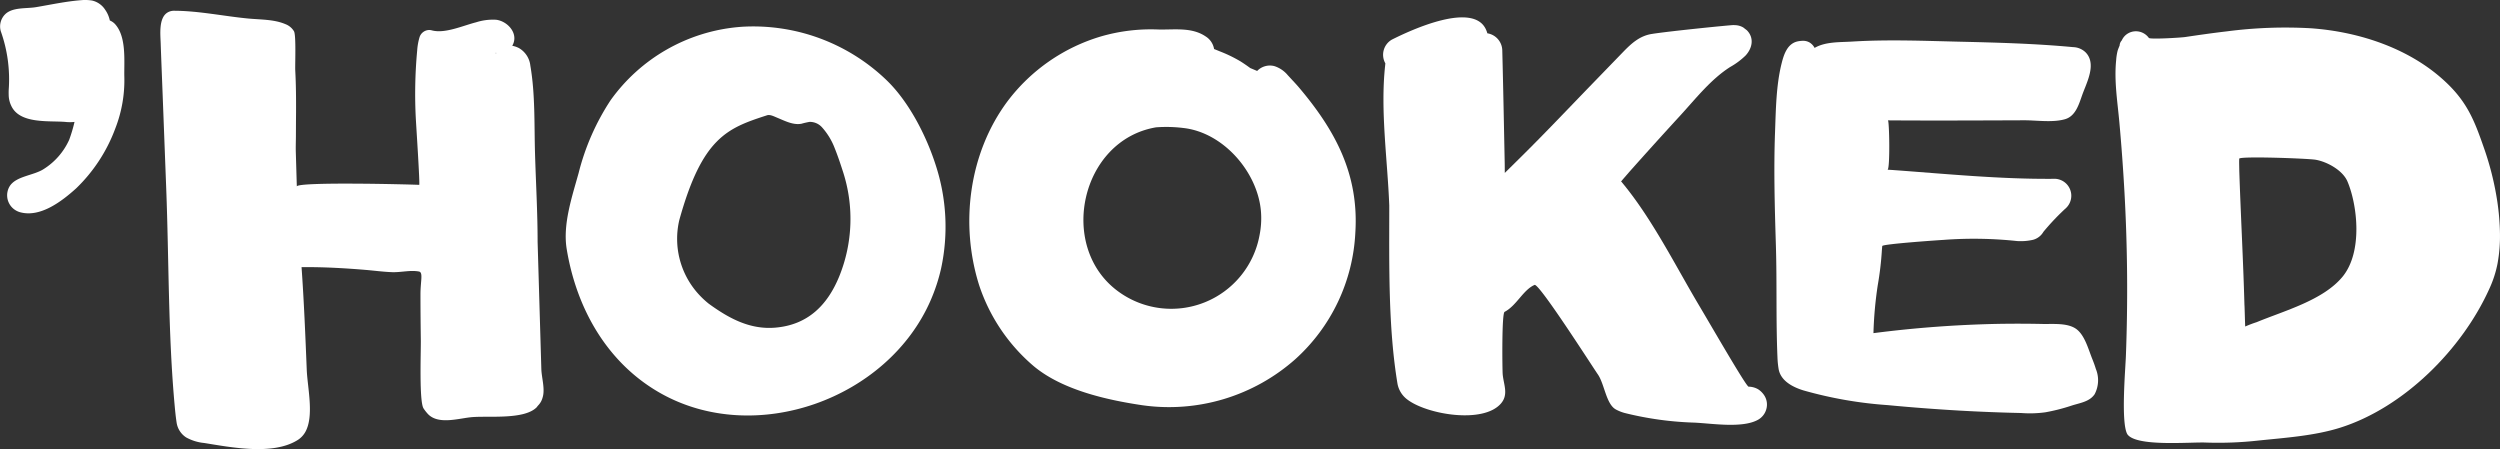
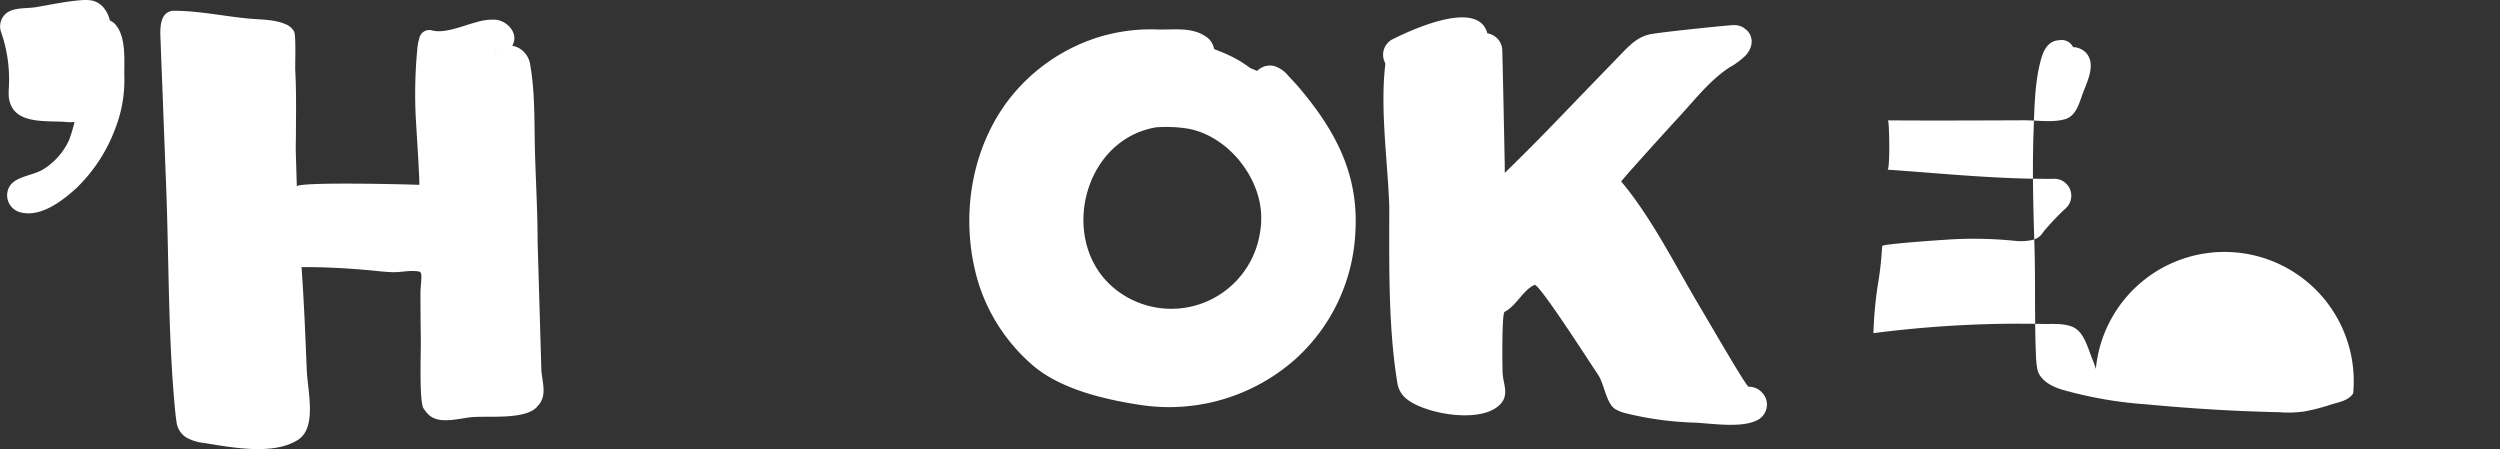
<svg xmlns="http://www.w3.org/2000/svg" width="425.333" height="76.407" viewBox="0 0 425.333 76.407">
  <rect x="0" y="0" width="425.333" height="76.407" fill="#333333" stroke="none" />
  <defs>
    <style>
      .a {
        fill: #fff;
      }
    </style>
  </defs>
  <title>hooked-logo</title>
  <g>
    <path class="a" d="M13.79.031c-2.585.204-5.12.756-7.672,1.187-1.62.274-3.965-.024-5.223,1.193A2.925,2.925,0,0,0,.129,5.299a24.366,24.366,0,0,1,1.357,9.925c-.012.232-.017.464-.012.69,0,.093.006.186.006.278A4.402,4.402,0,0,0,1.91,17.991c1.441,3.15,6.436,2.512,9.252,2.755a6.543,6.543,0,0,0,1.516-.006,25.309,25.309,0,0,1-.905,3.039,11.439,11.439,0,0,1-4.328,4.975c-1.701,1.123-4.762,1.192-5.825,2.972A2.982,2.982,0,0,0,2.084,35.33a3.075,3.075,0,0,0,1.334.777c3.455.952,7.126-1.884,9.54-4.062A27.329,27.329,0,0,0,19.614,21.861,22.521,22.521,0,0,0,21.148,12.886c-.03-2.708.353-6.656-1.569-8.782a2.532,2.532,0,0,0-.894-.62,4.936,4.936,0,0,0-.783-1.81A3.593,3.593,0,0,0,15.652.09,7.495,7.495,0,0,0,13.79.031Z" />
    <path class="a" d="M300.21,67.35a3.493,3.493,0,0,0-1.119-1.137,3.35,3.35,0,0,0-1.595-.429c-.401,0-6.165-10.018-8.4-13.775-4.122-6.927-8.051-14.88-13.222-21.067-.023-.028-.053-.048-.077-.075.626-.719,1.245-1.444,1.881-2.156q4.12-4.624,8.31-9.185c2.588-2.832,5.122-6.06,8.384-8.136a12.6,12.6,0,0,0,2.615-1.949c1.157-1.257,1.493-3.011.205-4.299-.197-.151-.4-.307-.598-.464a2.931,2.931,0,0,0-1.491-.4,1.799,1.799,0,0,0-.198-.011c-.552,0-10.774,1.02-13.872,1.507-2.078.326-3.491,1.626-4.892,3.073q-2.672,2.758-5.343,5.517c-3.868,3.993-7.692,8.036-11.639,11.951q-1.569,1.555-3.143,3.104c-.009-.56-.004-1.119-.016-1.679-.128-6.387-.249-12.768-.412-19.148a3.009,3.009,0,0,0-2.542-2.926,3.604,3.604,0,0,0-.171-.497c-2.042-5.106-12.983.009-16.097,1.585a2.975,2.975,0,0,0-1.083,4.026c-.012.132-.024.265-.038.394-.838,7.696.416,16.074.704,23.81,0,9.822-.213,20.65,1.407,30.346a4.325,4.325,0,0,0,1.653,2.633c3.314,2.55,12.927,4.203,15.951.674,1.346-1.57.399-3.292.28-5.053-.055-.814-.173-10.266.329-10.527,2.036-1.059,3.168-3.757,5.101-4.582.76-.324,9.927,14.023,10.758,15.212,1.146,1.639,1.405,5.098,3.096,5.989a6.949,6.949,0,0,0,1.45.58,55.648,55.648,0,0,0,11.863,1.645c2.951.128,8.248,1.02,10.899-.514a2.959,2.959,0,0,0,1.358-1.763A2.866,2.866,0,0,0,300.21,67.35Z" />
-     <path class="a" d="M356.572,62.763c-.187-.63-.42-1.232-.634-1.765-.622-1.546-1.221-3.849-2.583-4.938-1.47-1.176-4.034-.904-5.799-.942q-3.809-.083-7.62-.017a196.422,196.422,0,0,0-20.999,1.552c-.067.008-.134.017-.201.025a66.602,66.602,0,0,1,.726-8.12,54.02,54.02,0,0,0,.711-6.019q.03-.34.059-.68c.03-.346,9.61-.999,10.42-1.046a69.404,69.404,0,0,1,12.504.195,9.425,9.425,0,0,0,2.732-.209,2.901,2.901,0,0,0,1.769-1.363,40.804,40.804,0,0,1,3.892-4.09A2.887,2.887,0,0,0,349.508,30.416c-.128.002-.257.005-.385.009-8.993.055-17.986-.835-26.937-1.488-.35-.026-.701-.047-1.051-.066.45-.132.306-8.393.062-8.395,5.143.039,10.285.032,15.428.016q3.857-.012,7.714-.028c2.174-.007,4.899.425,7.002-.188,1.807-.527,2.359-2.569,2.919-4.134.621-1.739,1.837-4.055,1.316-5.942a2.921,2.921,0,0,0-.766-1.311,3.173,3.173,0,0,0-2.1-.87c-6.387-.598-12.803-.773-19.213-.923-6.14-.143-12.252-.401-18.386-.023-2.091.129-4.544-.002-6.387,1.079a2.329,2.329,0,0,0-.837-.911,2.153,2.153,0,0,0-1.137-.299,4.729,4.729,0,0,0-.697.061c-1.92.278-2.541,2.181-2.947,3.805-.928,3.713-.973,7.842-1.113,11.657-.237,6.458-.05,12.921.147,19.378.192,6.3-.003,12.64.265,18.928a15.453,15.453,0,0,0,.191,1.978c.34,2.058,2.421,3.113,4.223,3.67a69.873,69.873,0,0,0,14.342,2.505q6.119.58,12.257.934,5.218.296,10.445.409a19.391,19.391,0,0,0,4.105-.119,32.066,32.066,0,0,0,4.426-1.123c1.416-.469,3.087-.647,3.97-1.952A5.082,5.082,0,0,0,356.572,62.763Zm-9.202-7.51-.03.004.063-.008Zm.12-.016-.032.004.037-.005Z" />
-     <path class="a" d="M424.888,34.371a50.155,50.155,0,0,0-2.295-9.229c-1.524-4.375-2.706-7.464-6.055-10.761-6.122-6.026-15.015-8.989-23.444-9.575a76.999,76.999,0,0,0-14.25.532c-2.371.276-4.735.614-7.096.965-.701.104-5.961.43-6.16.145a2.722,2.722,0,0,0-2.18-1.127,2.659,2.659,0,0,0-1.375.371,2.554,2.554,0,0,0-1.045,1.179,1.33,1.33,0,0,0-.366.866c-.117.284-.237.565-.335.861a9.231,9.231,0,0,0-.261,1.682c-.352,3.539.231,7.009.552,10.57q.539,5.969.869,11.954.766,13.899.237,27.758c-.077,2.193-.876,11.388.247,13.314,1.486,2.178,10.737,1.305,13.355,1.417a61.716,61.716,0,0,0,8.995-.347c4.549-.472,9.494-.803,13.859-2.18,10.847-3.423,20.722-13.325,25.361-23.592a18.648,18.648,0,0,0,1.404-4.287,26.051,26.051,0,0,0,.423-5.157A41.985,41.985,0,0,0,424.888,34.371Zm-43.919-7.37c.037-.468,11.64-.044,12.966.175,1.952.323,4.631,1.783,5.443,3.692,1.683,3.957,2.654,11.974-.837,16.216-3.295,4.003-9.918,5.786-14.59,7.721a19.44,19.44,0,0,0-1.963.744c-.022.013-.112-3.694-.134-3.682-.205-7.504-.618-15.008-.868-22.505-.012-.377-.018-.748-.023-1.125C380.954,27.826,380.946,27.414,380.968,27.002Z" />
+     <path class="a" d="M356.572,62.763c-.187-.63-.42-1.232-.634-1.765-.622-1.546-1.221-3.849-2.583-4.938-1.47-1.176-4.034-.904-5.799-.942q-3.809-.083-7.62-.017a196.422,196.422,0,0,0-20.999,1.552c-.067.008-.134.017-.201.025a66.602,66.602,0,0,1,.726-8.12,54.02,54.02,0,0,0,.711-6.019q.03-.34.059-.68c.03-.346,9.61-.999,10.42-1.046a69.404,69.404,0,0,1,12.504.195,9.425,9.425,0,0,0,2.732-.209,2.901,2.901,0,0,0,1.769-1.363,40.804,40.804,0,0,1,3.892-4.09A2.887,2.887,0,0,0,349.508,30.416c-.128.002-.257.005-.385.009-8.993.055-17.986-.835-26.937-1.488-.35-.026-.701-.047-1.051-.066.45-.132.306-8.393.062-8.395,5.143.039,10.285.032,15.428.016q3.857-.012,7.714-.028c2.174-.007,4.899.425,7.002-.188,1.807-.527,2.359-2.569,2.919-4.134.621-1.739,1.837-4.055,1.316-5.942a2.921,2.921,0,0,0-.766-1.311,3.173,3.173,0,0,0-2.1-.87a2.329,2.329,0,0,0-.837-.911,2.153,2.153,0,0,0-1.137-.299,4.729,4.729,0,0,0-.697.061c-1.92.278-2.541,2.181-2.947,3.805-.928,3.713-.973,7.842-1.113,11.657-.237,6.458-.05,12.921.147,19.378.192,6.3-.003,12.64.265,18.928a15.453,15.453,0,0,0,.191,1.978c.34,2.058,2.421,3.113,4.223,3.67a69.873,69.873,0,0,0,14.342,2.505q6.119.58,12.257.934,5.218.296,10.445.409a19.391,19.391,0,0,0,4.105-.119,32.066,32.066,0,0,0,4.426-1.123c1.416-.469,3.087-.647,3.97-1.952A5.082,5.082,0,0,0,356.572,62.763Zm-9.202-7.51-.03.004.063-.008Zm.12-.016-.032.004.037-.005Z" />
    <path class="a" d="M92.103,62.875q-.002-.051-.004-.101-.105-3.604-.211-7.209L91.465,41.148c0-5.002-.294-10.023-.44-15.023-.145-4.962.046-10.071-.794-14.945a3.938,3.938,0,0,0-1.949-3.005,4.168,4.168,0,0,0-1.131-.387c1.182-2.014-.755-4.196-2.764-4.43a9.425,9.425,0,0,0-3.391.437c-2.287.584-5.315,1.971-7.535,1.37a1.711,1.711,0,0,0-.452-.062,1.756,1.756,0,0,0-1.636,1.245,10.309,10.309,0,0,0-.394,2.222,80.362,80.362,0,0,0-.227,11.735c.037.772.721,11.154.569,11.146-1.739-.09-20.822-.553-20.822.276q-.085-2.946-.173-5.897c-.023-.853.011-1.711.018-2.57.006-1.375.011-2.744.023-4.119.012-2.378-.006-4.757-.133-7.129-.052-.916.17-6.031-.219-6.692A2.898,2.898,0,0,0,48.542,4.101c-1.937-.825-4.251-.751-6.354-.953-4.125-.396-8.465-1.317-12.603-1.317a2.099,2.099,0,0,0-1.065.287c-1.542.904-1.234,3.704-1.182,5.235.093,2.747.21,5.494.314,8.241l.629,16.482c.468,12.269.324,24.744,1.44,36.965.087.951.18,1.897.325,2.837a3.633,3.633,0,0,0,1.624,2.541,7.913,7.913,0,0,0,3.086.951c4.519.726,11.533,2.109,15.743-.418a3.868,3.868,0,0,0,1.444-1.456c1.532-2.733.367-7.536.245-10.577-.233-5.831-.472-11.646-.884-17.465.271-.004.541-.009.812-.009,3.35,0,6.696.19,10.033.469,1.516.127,3.029.333,4.55.39,1.497.056,3.111-.385,4.576-.11.754.141.263,1.598.26,3.879,0,2.612.027,5.224.061,7.835.026,1.995-.305,10.46.473,11.592a7.303,7.303,0,0,0,.742.945c1.813,1.889,5.321.69,7.571.517,2.922-.225,8.803.454,10.922-1.665.076-.099.151-.197.226-.29a2.957,2.957,0,0,0,.766-1.313C92.777,66.251,92.171,64.402,92.103,62.875ZM84.451,9.009c-.024.032-.057.052-.08.084-.016-.037-.045-.065-.062-.101C84.356,9.005,84.404,9,84.451,9.009Z" />
-     <path class="a" d="M126.304,4.55q-.338.023-.676.053a30.024,30.024,0,0,0-21.75,12.457,40.429,40.429,0,0,0-5.437,12.383c-1.117,4.033-2.715,8.713-2.028,12.917,1.65,10.088,6.865,19.397,15.951,24.531,16.148,9.124,38.65,1.007,45.965-15.785a30.243,30.243,0,0,0,1.791-5.468,33.723,33.723,0,0,0-.931-17.569c-1.608-5.014-4.586-10.837-8.422-14.492A32.707,32.707,0,0,0,126.304,4.55Zm4.179,15.069c.528-.171,1.131.158,1.761.417,1.327.546,2.704,1.28,4.114,1.016a12.505,12.505,0,0,1,1.379-.315,2.777,2.777,0,0,1,2.092.9,11.357,11.357,0,0,1,2.188,3.589c.523,1.297.963,2.621,1.393,3.955a25.99,25.99,0,0,1-.603,17.782c-2.001,4.933-5.347,8.31-10.893,8.78-4.348.368-7.93-1.601-11.328-4.069a15.263,15.263,0,0,1-1.917-1.83,13.984,13.984,0,0,1-3.103-12.383C119.469,23.387,123.731,21.806,130.483,19.62Z" />
    <path class="a" d="M230.588,39.576c.623-9.91-3.384-17.354-9.581-24.682-.36-.429-.742-.835-1.125-1.247-.261-.284-.522-.569-.783-.847a4.916,4.916,0,0,0-2.297-1.555,3.013,3.013,0,0,0-2.92.828q-.52-.222-1.042-.439l.139.058q-.136-.057-.272-.114-.802-.591-1.642-1.127A23.415,23.415,0,0,0,207.462,8.711c-.298-.126-.6-.25-.905-.369a3.137,3.137,0,0,0-1.444-2.149C202.714,4.568,199.696,5.096,196.998,5.016a30.466,30.466,0,0,0-9.676,1.178,30.979,30.979,0,0,0-15.922,11.052c-6.553,8.806-8.124,20.886-4.793,31.344a30.736,30.736,0,0,0,9.207,13.657c4.851,4.083,12.422,5.79,18.549,6.699a32.373,32.373,0,0,0,26.008-7.832A31.01,31.01,0,0,0,230.588,39.576Zm-16.303.469a15.265,15.265,0,0,1-24.014,9.554c-10.412-7.577-6.441-25.77,6.419-27.937a23.699,23.699,0,0,1,4.651.115c6.805.769,12.608,7.496,13.184,14.122A14.669,14.669,0,0,1,214.285,40.045Z" />
  </g>
</svg>